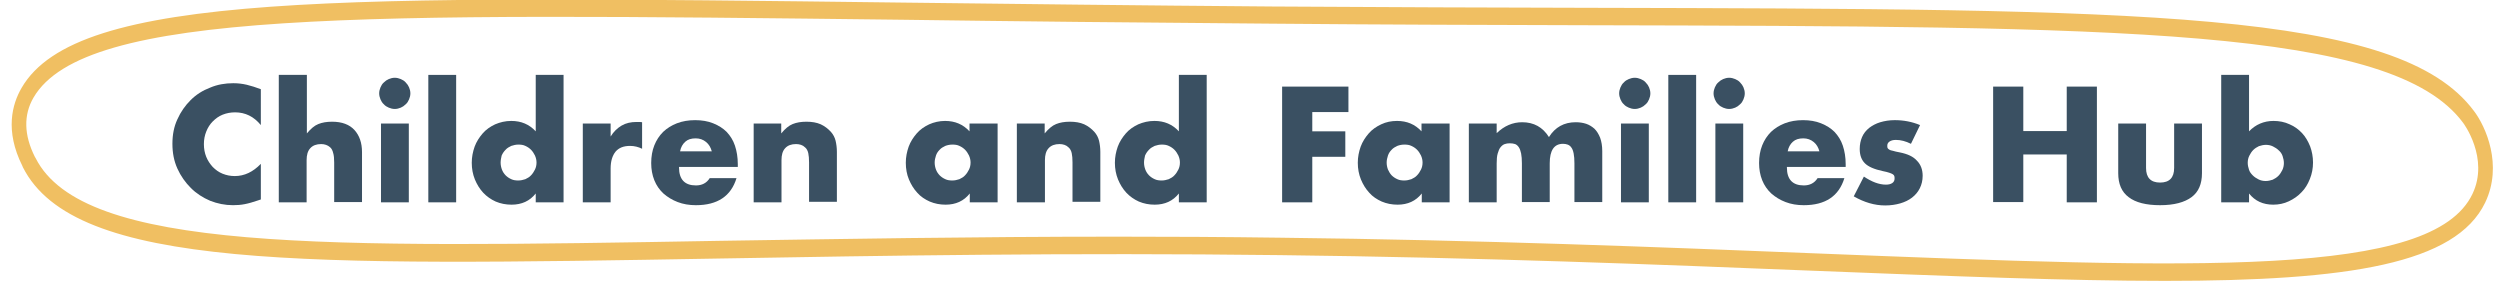
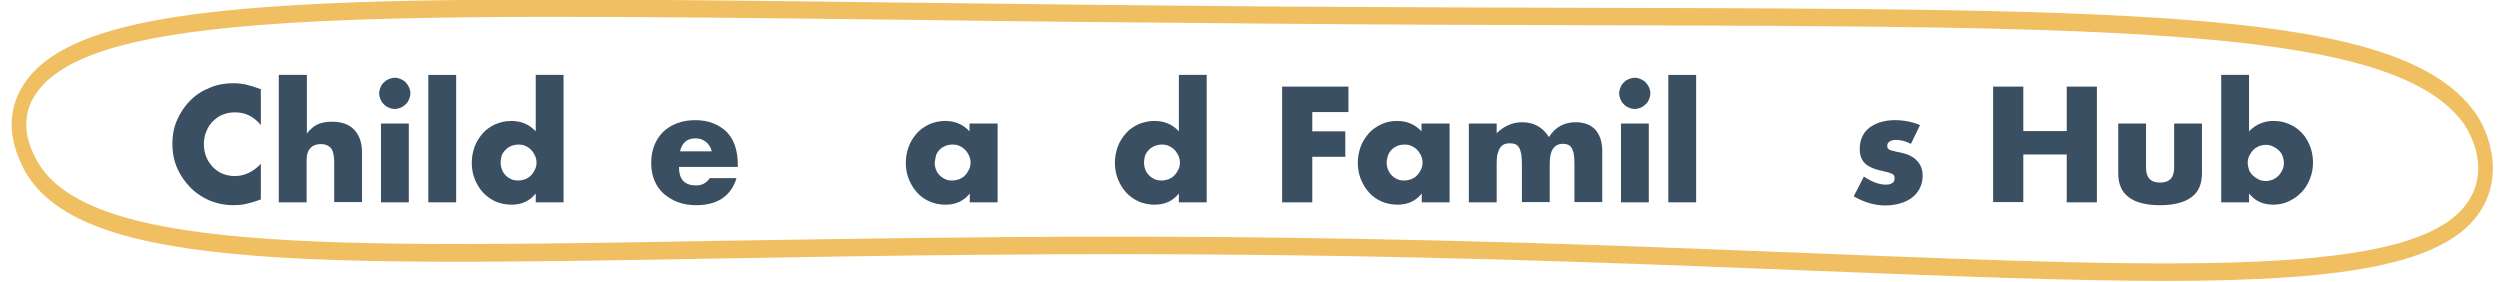
<svg xmlns="http://www.w3.org/2000/svg" version="1.1" id="Layer_1" x="0px" y="0px" viewBox="0 0 961.3 108.6" style="enable-background:new 0 0 961.3 108.6;" xml:space="preserve">
  <style type="text/css">
	.st0{fill:#3A5062;}
	.st1{fill:#F0BF62;}
</style>
  <g>
    <path class="st0" d="M100.3,48.1c-2.7-3.3-6-4.9-9.9-4.9c-1.7,0-3.3,0.3-4.8,0.9c-1.5,0.6-2.7,1.5-3.8,2.6   c-1.1,1.1-1.9,2.4-2.5,3.9c-0.6,1.5-0.9,3.1-0.9,4.8c0,1.8,0.3,3.4,0.9,4.9c0.6,1.5,1.5,2.8,2.5,3.9c1.1,1.1,2.3,2,3.8,2.6   c1.5,0.6,3,0.9,4.7,0.9c3.7,0,7-1.6,10-4.7v13.7l-1.2,0.4c-1.8,0.6-3.4,1.1-5,1.4c-1.5,0.3-3,0.4-4.5,0.4c-3.1,0-6-0.6-8.8-1.7   c-2.8-1.2-5.3-2.8-7.4-4.9c-2.1-2.1-3.9-4.6-5.2-7.5c-1.3-2.9-1.9-6-1.9-9.5s0.6-6.6,1.9-9.4c1.3-2.9,3-5.3,5.1-7.4   c2.1-2.1,4.6-3.7,7.5-4.8c2.8-1.2,5.8-1.7,8.9-1.7c1.8,0,3.5,0.2,5.2,0.6c1.7,0.4,3.5,1,5.4,1.7V48.1z" />
    <path class="st0" d="M107.4,28.8H118v22.5c1.5-1.8,2.9-3,4.4-3.6c1.5-0.6,3.2-0.9,5.3-0.9c3.8,0,6.7,1.1,8.6,3.2   c1.9,2.1,2.9,4.9,2.9,8.5v19.2h-10.7V62.5c0-1.5-0.1-2.8-0.4-3.7c-0.2-0.9-0.6-1.7-1.2-2.2c-0.9-0.8-2.1-1.2-3.4-1.2   c-1.8,0-3.2,0.5-4.2,1.6c-1,1.1-1.4,2.6-1.4,4.6v16.2h-10.7V28.8z" />
    <path class="st0" d="M145.8,35.9c0-0.8,0.2-1.6,0.5-2.3c0.3-0.7,0.7-1.4,1.3-1.9c0.6-0.6,1.2-1,1.9-1.3c0.7-0.3,1.5-0.5,2.3-0.5   c0.8,0,1.6,0.2,2.3,0.5c0.7,0.3,1.4,0.7,1.9,1.3c0.6,0.6,1,1.2,1.3,1.9c0.3,0.7,0.5,1.5,0.5,2.3c0,0.8-0.2,1.6-0.5,2.3   c-0.3,0.7-0.7,1.4-1.3,1.9c-0.6,0.6-1.2,1-1.9,1.3c-0.7,0.3-1.5,0.5-2.3,0.5c-0.8,0-1.6-0.2-2.3-0.5c-0.7-0.3-1.4-0.7-1.9-1.3   c-0.6-0.5-1-1.2-1.3-1.9C146,37.5,145.8,36.7,145.8,35.9z M157.2,47.5v30.3h-10.7V47.5H157.2z" />
    <path class="st0" d="M175.4,28.8v49h-10.7v-49H175.4z" />
    <path class="st0" d="M206,28.8h10.7v49H206v-3.4c-2.3,2.9-5.4,4.3-9.3,4.3c-2.2,0-4.2-0.4-6.1-1.2c-1.8-0.8-3.5-2-4.8-3.4   c-1.4-1.5-2.4-3.2-3.2-5.1c-0.8-2-1.2-4.1-1.2-6.4c0-2.2,0.4-4.2,1.1-6.2c0.7-1.9,1.8-3.6,3.1-5.1c1.3-1.5,2.9-2.6,4.8-3.5   c1.9-0.8,3.9-1.3,6.2-1.3c3.8,0,6.9,1.3,9.4,4V28.8z M192.5,62.5c0,1,0.2,1.9,0.5,2.7s0.8,1.6,1.4,2.2c0.6,0.6,1.3,1.1,2.2,1.5   c0.8,0.4,1.8,0.5,2.7,0.5c0.9,0,1.8-0.2,2.7-0.5c0.8-0.4,1.6-0.8,2.2-1.5c0.6-0.6,1.1-1.4,1.5-2.2c0.4-0.8,0.6-1.7,0.6-2.7   c0-0.9-0.2-1.8-0.6-2.7c-0.4-0.8-0.9-1.6-1.5-2.2c-0.6-0.6-1.3-1.1-2.2-1.5c-0.8-0.4-1.7-0.5-2.7-0.5c-0.9,0-1.8,0.2-2.7,0.5   c-0.8,0.4-1.6,0.8-2.2,1.5c-0.6,0.6-1.1,1.3-1.5,2.2C192.7,60.7,192.5,61.6,192.5,62.5z" />
-     <path class="st0" d="M224.1,47.5h10.7v5c1.1-1.8,2.5-3.2,4.2-4.2c1.7-1,3.6-1.4,5.8-1.4c0.3,0,0.6,0,0.9,0c0.3,0,0.7,0,1.2,0.1   v10.2c-1.4-0.7-3-1.1-4.6-1.1c-2.5,0-4.3,0.7-5.6,2.2c-1.2,1.5-1.9,3.6-1.9,6.5v13h-10.7V47.5z" />
    <path class="st0" d="M261.1,64.4c0,4.6,2.2,6.9,6.5,6.9c2.3,0,4.1-0.9,5.3-2.8h10.3c-2.1,6.9-7.3,10.4-15.6,10.4   c-2.6,0-4.9-0.4-7-1.2s-3.9-1.9-5.5-3.3c-1.5-1.4-2.7-3.1-3.5-5.1c-0.8-2-1.2-4.2-1.2-6.6c0-2.5,0.4-4.8,1.2-6.8   c0.8-2,1.9-3.7,3.4-5.2c1.5-1.4,3.2-2.5,5.3-3.3c2.1-0.8,4.4-1.2,7-1.2c2.6,0,4.9,0.4,6.9,1.2c2,0.8,3.8,1.9,5.2,3.3   c1.4,1.5,2.5,3.2,3.2,5.3c0.7,2.1,1.1,4.5,1.1,7.1v1.1H261.1z M273.7,58.2c-0.4-1.5-1.1-2.7-2.2-3.6c-1.1-0.9-2.4-1.4-4-1.4   c-1.7,0-3,0.4-4,1.3c-1,0.9-1.7,2.1-2,3.7H273.7z" />
-     <path class="st0" d="M289.7,47.5h10.7v3.8c1.5-1.8,2.9-3,4.4-3.6c1.5-0.6,3.2-0.9,5.3-0.9c2.1,0,3.9,0.3,5.5,1   c1.5,0.7,2.8,1.7,3.9,2.9c0.9,1,1.5,2.2,1.8,3.4c0.3,1.3,0.5,2.7,0.5,4.3v19.2h-10.7V62.5c0-1.5-0.1-2.7-0.3-3.6   c-0.2-0.9-0.6-1.7-1.2-2.2c-0.5-0.5-1-0.8-1.6-1c-0.6-0.2-1.2-0.3-1.9-0.3c-1.8,0-3.2,0.5-4.2,1.6c-1,1.1-1.4,2.6-1.4,4.6v16.2   h-10.7V47.5z" />
-     <path class="st0" d="M372.9,47.5h10.7v30.3h-10.7v-3.4c-2.3,2.9-5.4,4.3-9.3,4.3c-2.2,0-4.2-0.4-6.1-1.2c-1.8-0.8-3.5-1.9-4.8-3.4   c-1.4-1.5-2.4-3.2-3.2-5.1s-1.2-4.1-1.2-6.4c0-2.2,0.4-4.2,1.1-6.2c0.7-1.9,1.8-3.6,3.1-5.1c1.3-1.5,2.9-2.6,4.8-3.5   c1.8-0.8,3.9-1.3,6.1-1.3c3.8,0,6.9,1.3,9.4,4V47.5z M359.4,62.5c0,1,0.2,1.9,0.5,2.7s0.8,1.6,1.4,2.2c0.6,0.6,1.3,1.1,2.2,1.5   c0.8,0.4,1.8,0.5,2.7,0.5c0.9,0,1.8-0.2,2.7-0.5c0.8-0.4,1.6-0.8,2.2-1.5c0.6-0.6,1.1-1.4,1.5-2.2c0.4-0.8,0.6-1.7,0.6-2.7   c0-0.9-0.2-1.8-0.6-2.7c-0.4-0.8-0.9-1.6-1.5-2.2c-0.6-0.6-1.3-1.1-2.2-1.5c-0.8-0.4-1.7-0.5-2.7-0.5c-1,0-1.9,0.2-2.7,0.5   c-0.8,0.4-1.6,0.8-2.2,1.5c-0.6,0.6-1.1,1.3-1.4,2.2C359.6,60.7,359.4,61.6,359.4,62.5z" />
-     <path class="st0" d="M391,47.5h10.7v3.8c1.5-1.8,2.9-3,4.4-3.6c1.5-0.6,3.2-0.9,5.3-0.9c2.1,0,3.9,0.3,5.5,1   c1.5,0.7,2.8,1.7,3.9,2.9c0.9,1,1.5,2.2,1.8,3.4c0.3,1.3,0.5,2.7,0.5,4.3v19.2h-10.7V62.5c0-1.5-0.1-2.7-0.3-3.6   c-0.2-0.9-0.6-1.7-1.2-2.2c-0.5-0.5-1-0.8-1.6-1c-0.6-0.2-1.2-0.3-1.9-0.3c-1.8,0-3.2,0.5-4.2,1.6c-1,1.1-1.4,2.6-1.4,4.6v16.2H391   V47.5z" />
+     <path class="st0" d="M372.9,47.5h10.7v30.3h-10.7v-3.4c-2.3,2.9-5.4,4.3-9.3,4.3c-2.2,0-4.2-0.4-6.1-1.2c-1.8-0.8-3.5-1.9-4.8-3.4   c-1.4-1.5-2.4-3.2-3.2-5.1s-1.2-4.1-1.2-6.4c0-2.2,0.4-4.2,1.1-6.2c0.7-1.9,1.8-3.6,3.1-5.1c1.3-1.5,2.9-2.6,4.8-3.5   c1.8-0.8,3.9-1.3,6.1-1.3c3.8,0,6.9,1.3,9.4,4V47.5z M359.4,62.5c0,1,0.2,1.9,0.5,2.7s0.8,1.6,1.4,2.2c0.6,0.6,1.3,1.1,2.2,1.5   c0.8,0.4,1.8,0.5,2.7,0.5c0.9,0,1.8-0.2,2.7-0.5c0.8-0.4,1.6-0.8,2.2-1.5c0.6-0.6,1.1-1.4,1.5-2.2c0.4-0.8,0.6-1.7,0.6-2.7   c0-0.9-0.2-1.8-0.6-2.7c-0.4-0.8-0.9-1.6-1.5-2.2c-0.6-0.6-1.3-1.1-2.2-1.5c-0.8-0.4-1.7-0.5-2.7-0.5c-1,0-1.9,0.2-2.7,0.5   c-0.8,0.4-1.6,0.8-2.2,1.5c-0.6,0.6-1.1,1.3-1.4,2.2z" />
    <path class="st0" d="M453.3,28.8h10.7v49h-10.7v-3.4c-2.3,2.9-5.4,4.3-9.3,4.3c-2.2,0-4.2-0.4-6.1-1.2c-1.8-0.8-3.5-2-4.8-3.4   c-1.4-1.5-2.4-3.2-3.2-5.1c-0.8-2-1.2-4.1-1.2-6.4c0-2.2,0.4-4.2,1.1-6.2c0.7-1.9,1.8-3.6,3.1-5.1c1.3-1.5,2.9-2.6,4.8-3.5   c1.9-0.8,3.9-1.3,6.2-1.3c3.8,0,6.9,1.3,9.4,4V28.8z M439.9,62.5c0,1,0.2,1.9,0.5,2.7s0.8,1.6,1.4,2.2c0.6,0.6,1.3,1.1,2.2,1.5   c0.8,0.4,1.8,0.5,2.7,0.5c0.9,0,1.8-0.2,2.7-0.5c0.8-0.4,1.6-0.8,2.2-1.5c0.6-0.6,1.1-1.4,1.5-2.2c0.4-0.8,0.6-1.7,0.6-2.7   c0-0.9-0.2-1.8-0.6-2.7c-0.4-0.8-0.9-1.6-1.5-2.2c-0.6-0.6-1.3-1.1-2.2-1.5c-0.8-0.4-1.7-0.5-2.7-0.5c-0.9,0-1.8,0.2-2.7,0.5   c-0.8,0.4-1.6,0.8-2.2,1.5c-0.6,0.6-1.1,1.3-1.5,2.2C440.1,60.7,439.9,61.6,439.9,62.5z" />
    <path class="st0" d="M518.5,43.1h-13.9v7.4h12.7v9.8h-12.7v17.5H493V33.3h25.5V43.1z" />
    <path class="st0" d="M546.7,47.5h10.7v30.3h-10.7v-3.4c-2.3,2.9-5.4,4.3-9.3,4.3c-2.2,0-4.2-0.4-6.1-1.2c-1.8-0.8-3.5-1.9-4.8-3.4   c-1.4-1.5-2.4-3.2-3.2-5.1c-0.8-2-1.2-4.1-1.2-6.4c0-2.2,0.4-4.2,1.1-6.2c0.7-1.9,1.8-3.6,3.1-5.1c1.3-1.5,2.9-2.6,4.8-3.5   s3.9-1.3,6.1-1.3c3.8,0,6.9,1.3,9.4,4V47.5z M533.2,62.5c0,1,0.2,1.9,0.5,2.7c0.4,0.8,0.8,1.6,1.4,2.2c0.6,0.6,1.3,1.1,2.2,1.5   c0.8,0.4,1.8,0.5,2.7,0.5c0.9,0,1.8-0.2,2.7-0.5c0.8-0.4,1.6-0.8,2.2-1.5c0.6-0.6,1.1-1.4,1.5-2.2s0.6-1.7,0.6-2.7   c0-0.9-0.2-1.8-0.6-2.7c-0.4-0.8-0.9-1.6-1.5-2.2c-0.6-0.6-1.3-1.1-2.2-1.5c-0.8-0.4-1.7-0.5-2.7-0.5c-1,0-1.9,0.2-2.7,0.5   c-0.8,0.4-1.6,0.8-2.2,1.5c-0.6,0.6-1.1,1.3-1.4,2.2C533.4,60.7,533.2,61.6,533.2,62.5z" />
    <path class="st0" d="M564.8,47.5h10.7v3.7c2.9-2.8,6.2-4.2,9.8-4.2c4.5,0,7.9,1.9,10.3,5.7c2.4-3.8,5.8-5.7,10.3-5.7   c1.4,0,2.8,0.2,4,0.6s2.3,1.1,3.2,1.9c0.9,0.9,1.6,2,2.2,3.5c0.5,1.4,0.8,3.1,0.8,5.1v19.6h-10.7V62.8c0-1.5-0.1-2.8-0.3-3.8   c-0.2-1-0.5-1.8-0.9-2.3c-0.4-0.6-0.9-0.9-1.4-1.1c-0.6-0.2-1.1-0.3-1.8-0.3c-3.4,0-5.1,2.5-5.1,7.5v14.9h-10.7V62.8   c0-1.5-0.1-2.8-0.3-3.8c-0.2-1-0.5-1.8-0.9-2.4c-0.4-0.6-0.9-1-1.4-1.2c-0.6-0.2-1.3-0.3-2.1-0.3c-0.7,0-1.3,0.1-1.9,0.3   c-0.6,0.2-1.1,0.6-1.6,1.2c-0.5,0.6-0.8,1.4-1.1,2.4s-0.4,2.3-0.4,3.9v14.9h-10.7V47.5z" />
    <path class="st0" d="M622.6,35.9c0-0.8,0.2-1.6,0.5-2.3c0.3-0.7,0.7-1.4,1.3-1.9c0.5-0.6,1.2-1,1.9-1.3c0.7-0.3,1.5-0.5,2.3-0.5   c0.8,0,1.6,0.2,2.3,0.5c0.7,0.3,1.4,0.7,1.9,1.3c0.6,0.6,1,1.2,1.3,1.9c0.3,0.7,0.5,1.5,0.5,2.3c0,0.8-0.2,1.6-0.5,2.3   c-0.3,0.7-0.7,1.4-1.3,1.9c-0.6,0.6-1.2,1-1.9,1.3c-0.7,0.3-1.5,0.5-2.3,0.5c-0.8,0-1.6-0.2-2.3-0.5c-0.7-0.3-1.4-0.7-1.9-1.3   c-0.6-0.5-1-1.2-1.3-1.9C622.8,37.5,622.6,36.7,622.6,35.9z M634,47.5v30.3h-10.7V47.5H634z" />
    <path class="st0" d="M652.2,28.8v49h-10.7v-49H652.2z" />
-     <path class="st0" d="M658.9,35.9c0-0.8,0.2-1.6,0.5-2.3c0.3-0.7,0.7-1.4,1.3-1.9c0.6-0.6,1.2-1,1.9-1.3c0.7-0.3,1.5-0.5,2.3-0.5   s1.6,0.2,2.3,0.5c0.7,0.3,1.4,0.7,1.9,1.3c0.6,0.6,1,1.2,1.3,1.9c0.3,0.7,0.5,1.5,0.5,2.3c0,0.8-0.2,1.6-0.5,2.3   c-0.3,0.7-0.7,1.4-1.3,1.9c-0.6,0.6-1.2,1-1.9,1.3c-0.7,0.3-1.5,0.5-2.3,0.5s-1.6-0.2-2.3-0.5c-0.7-0.3-1.4-0.7-1.9-1.3   c-0.6-0.5-1-1.2-1.3-1.9C659.1,37.5,658.9,36.7,658.9,35.9z M670.3,47.5v30.3h-10.7V47.5H670.3z" />
-     <path class="st0" d="M687.1,64.4c0,4.6,2.2,6.9,6.5,6.9c2.3,0,4.1-0.9,5.3-2.8h10.3c-2.1,6.9-7.3,10.4-15.6,10.4   c-2.6,0-4.9-0.4-7-1.2s-3.9-1.9-5.5-3.3c-1.5-1.4-2.7-3.1-3.5-5.1c-0.8-2-1.2-4.2-1.2-6.6c0-2.5,0.4-4.8,1.2-6.8   c0.8-2,1.9-3.7,3.4-5.2c1.5-1.4,3.2-2.5,5.3-3.3s4.4-1.2,7-1.2c2.6,0,4.9,0.4,6.9,1.2c2,0.8,3.8,1.9,5.2,3.3   c1.4,1.5,2.5,3.2,3.2,5.3c0.7,2.1,1.1,4.5,1.1,7.1v1.1H687.1z M699.6,58.2c-0.4-1.5-1.1-2.7-2.2-3.6c-1.1-0.9-2.4-1.4-4-1.4   c-1.7,0-3,0.4-4,1.3c-1,0.9-1.7,2.1-2,3.7H699.6z" />
    <path class="st0" d="M734.8,55.3c-2-1-3.9-1.5-5.8-1.5c-1,0-1.8,0.2-2.4,0.6c-0.6,0.4-0.9,0.9-0.9,1.6c0,0.4,0,0.6,0.1,0.9   c0.1,0.2,0.3,0.4,0.6,0.6c0.3,0.2,0.8,0.4,1.5,0.5c0.6,0.2,1.5,0.4,2.6,0.6c3,0.6,5.2,1.6,6.6,3.2c1.5,1.5,2.2,3.5,2.2,5.8   c0,1.8-0.4,3.4-1.1,4.8s-1.7,2.6-3,3.6c-1.3,1-2.8,1.7-4.5,2.2s-3.7,0.8-5.8,0.8c-4.1,0-8.1-1.2-12.1-3.5l3.9-7.6   c3,2,5.8,3.1,8.5,3.1c1,0,1.8-0.2,2.4-0.6c0.6-0.4,0.9-1,0.9-1.7c0-0.4,0-0.7-0.1-1c-0.1-0.3-0.3-0.5-0.6-0.7   c-0.3-0.2-0.8-0.4-1.4-0.6c-0.6-0.2-1.4-0.4-2.4-0.6c-3.3-0.7-5.6-1.7-6.9-3c-1.3-1.3-2-3.1-2-5.5c0-1.7,0.3-3.2,0.9-4.6   s1.5-2.5,2.7-3.5c1.2-0.9,2.6-1.7,4.3-2.2c1.7-0.5,3.5-0.8,5.6-0.8c3.3,0,6.6,0.6,9.7,1.9L734.8,55.3z" />
    <path class="st0" d="M778,50.4h16.7V33.3h11.6v44.5h-11.6V59.4H778v18.3h-11.6V33.3H778V50.4z" />
    <path class="st0" d="M825.2,47.5v17.1c0,3.7,1.8,5.6,5.4,5.6c3.6,0,5.4-1.9,5.4-5.6V47.5h10.7v19.1c0,4.1-1.3,7.2-4,9.2   s-6.7,3.1-12.1,3.1c-5.3,0-9.4-1-12.1-3.1c-2.7-2-4-5.1-4-9.2V47.5H825.2z" />
    <path class="st0" d="M864.8,28.8v21.7c2.5-2.6,5.7-4,9.4-4c2.2,0,4.3,0.4,6.2,1.3c1.9,0.8,3.5,2,4.8,3.4c1.3,1.4,2.3,3.1,3.1,5.1   c0.7,1.9,1.1,4,1.1,6.2c0,2.2-0.4,4.3-1.2,6.3c-0.8,2-1.8,3.7-3.2,5.1c-1.4,1.5-3,2.6-4.9,3.5s-3.9,1.3-6,1.3c-3.9,0-7-1.4-9.3-4.3   v3.4h-10.7v-49H864.8z M878.2,62.7c0-0.9-0.2-1.8-0.5-2.7s-0.8-1.6-1.5-2.2c-0.6-0.6-1.4-1.1-2.2-1.5c-0.8-0.4-1.7-0.6-2.7-0.6   c-0.9,0-1.8,0.2-2.7,0.5c-0.8,0.4-1.5,0.8-2.2,1.5c-0.6,0.6-1.1,1.4-1.5,2.2c-0.4,0.8-0.6,1.7-0.6,2.7c0,0.9,0.2,1.8,0.5,2.7   s0.8,1.5,1.5,2.2c0.6,0.6,1.4,1.1,2.2,1.5c0.8,0.4,1.7,0.6,2.7,0.6c0.9,0,1.8-0.2,2.7-0.5c0.8-0.4,1.5-0.8,2.2-1.5   c0.6-0.6,1.1-1.4,1.5-2.2S878.2,63.6,878.2,62.7z" />
  </g>
  <path class="st1" d="M832.5,108c-37,0-82.1-1.8-135.4-3.9c-59.9-2.4-127.8-5.1-205-6c-81.4-1-152.5,0.2-215.2,1.3  c-160.1,2.8-248.2,4.3-268.1-35.1l-0.2-0.5c-6.8-13.6-3.9-23.8-0.3-30l0,0C29.6-3,129.3-1.7,347.5,1c42.2,0.5,90,1.1,141.8,1.5  c43.8,0.3,84.8,0.4,120.9,0.5c214.4,0.5,312.2,0.8,341.1,39.7c4.5,5.9,11.2,20.8,4.3,35.2C944.3,101.4,903.4,108,832.5,108z   M429.6,91c20.2,0,41,0.1,62.7,0.4c77.2,0.9,145.2,3.6,205.1,6c148.4,5.9,237.9,9.4,253.3-22.8c6.6-13.8-3.5-27.3-3.6-27.4  c-27.2-36.7-130.7-37-336.9-37.5C574,9.6,533,9.5,489.2,9.1c-51.8-0.4-99.6-0.9-141.8-1.5C137.8,5.1,32.6,3.8,12.9,37.5  C9,44.2,9.2,51.9,13.4,60.3l0.3,0.5c18.2,36,110.4,34.5,263.2,31.8C323,91.9,373.6,91,429.6,91z" />
</svg>